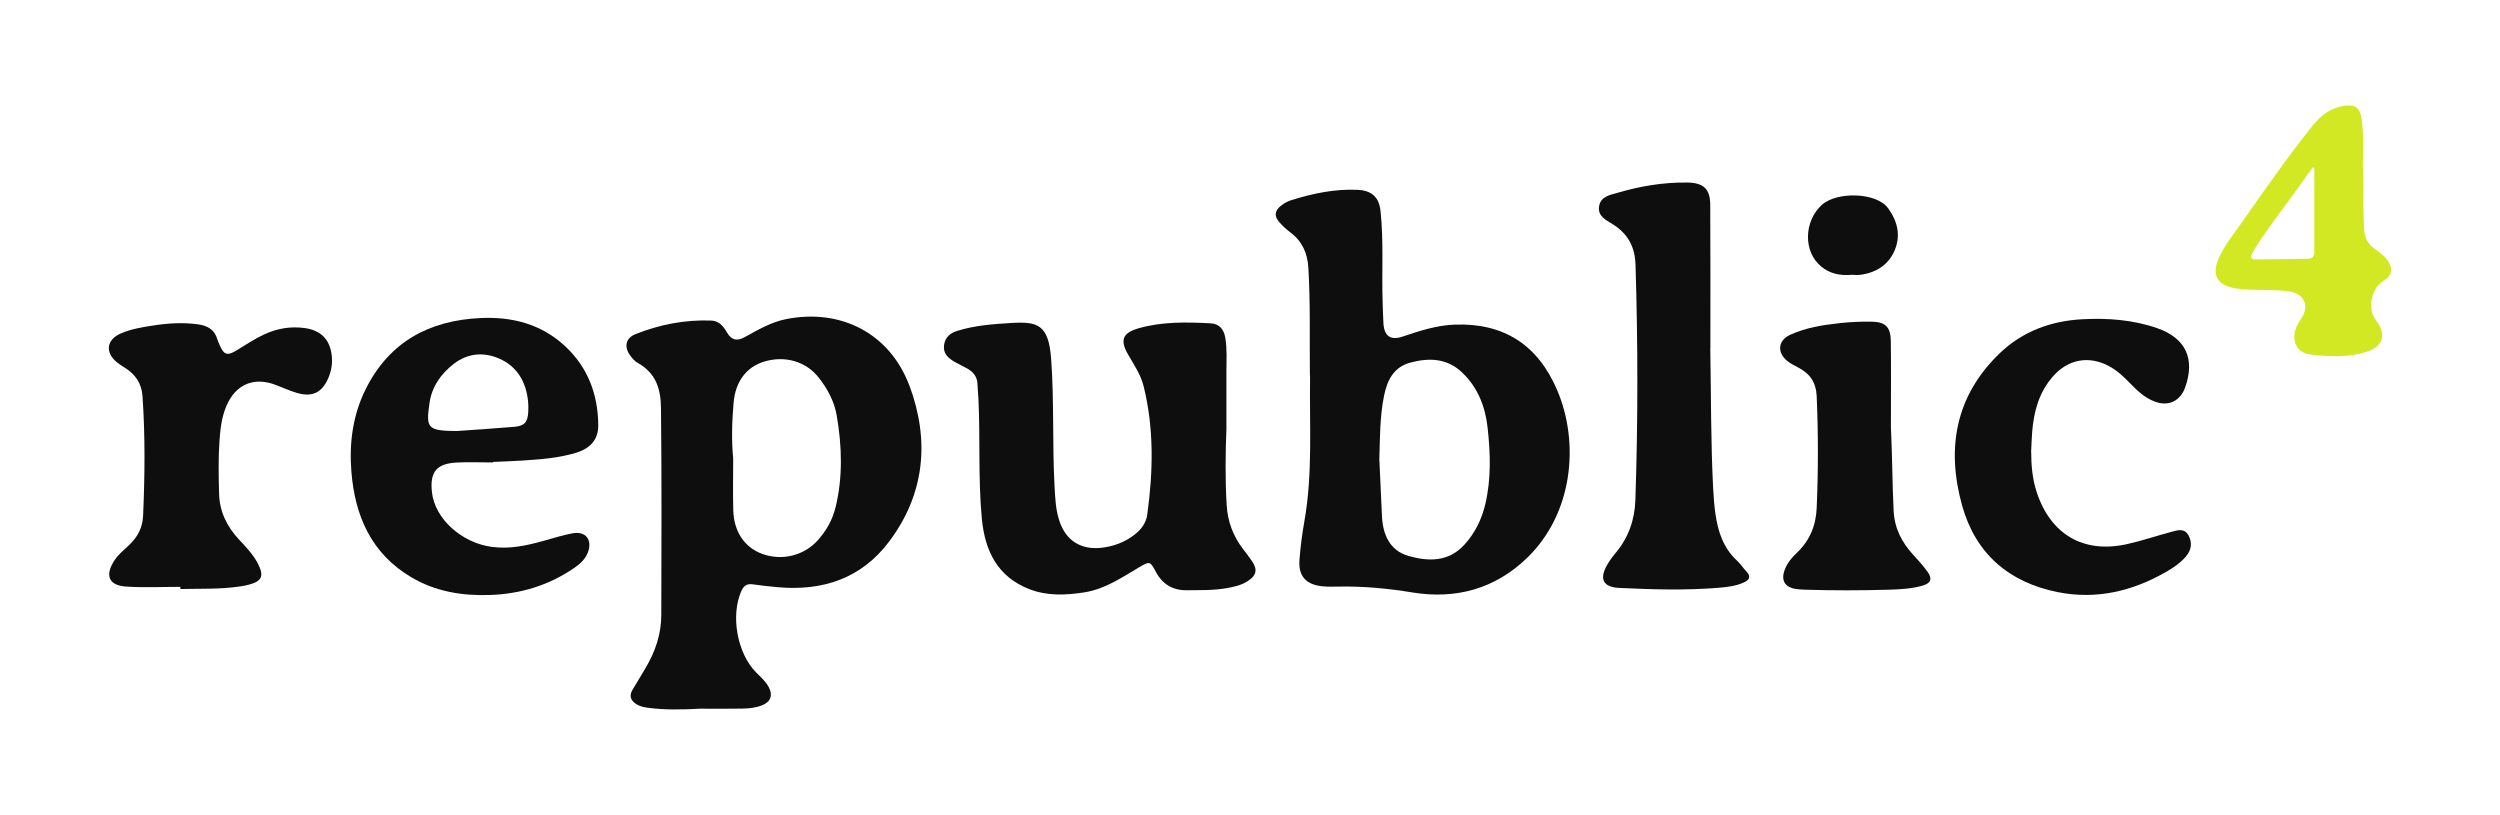
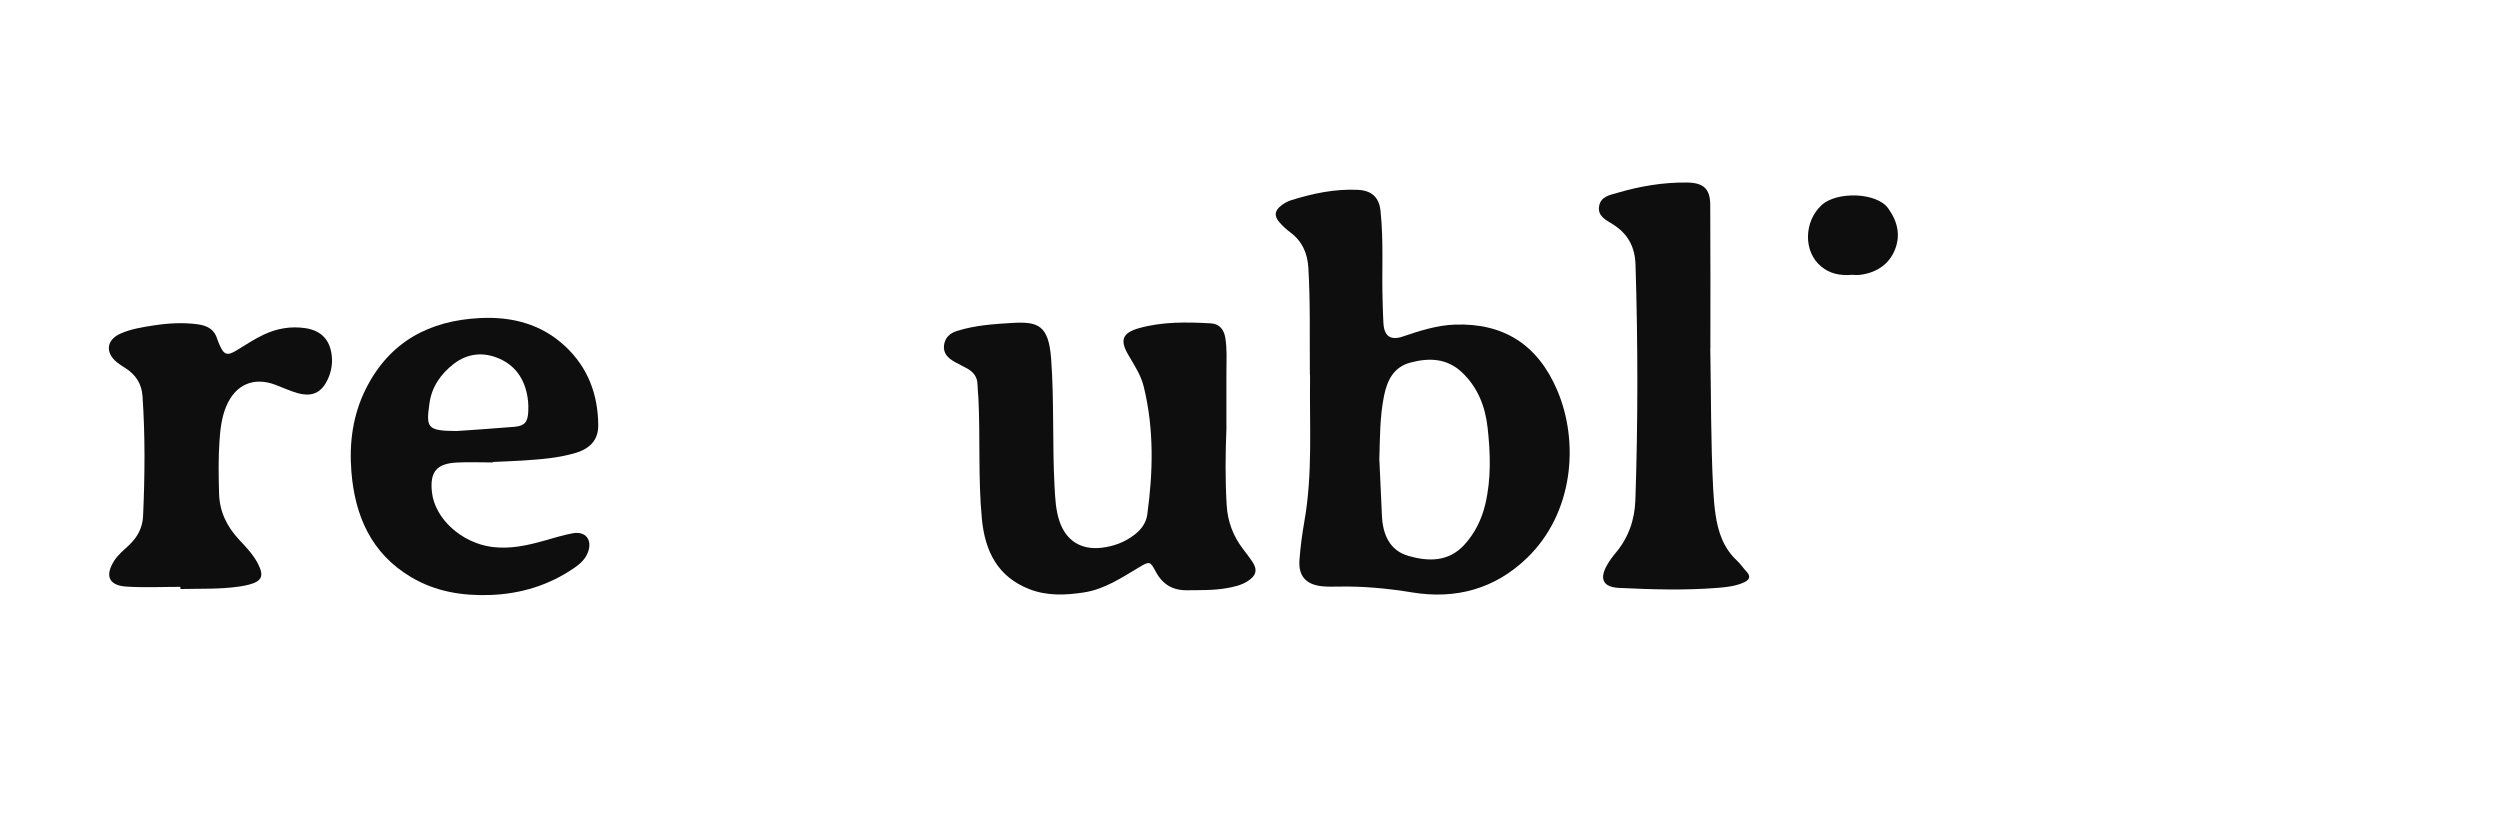
<svg xmlns="http://www.w3.org/2000/svg" version="1.1" viewBox="0 0 544 177.33">
  <defs>
    <style>
      .cls-1 {
        fill: #d2e823;
      }

      .cls-2 {
        fill: #0e0e0e;
      }
    </style>
  </defs>
  <g>
    <g id="Ebene_1">
      <g>
        <path class="cls-2" d="M266.88,93c-.23,5.63-.29,11.25.04,16.87.21,3.63,1.42,6.82,3.62,9.67.65.84,1.29,1.69,1.89,2.56,1.27,1.85.98,3.14-.95,4.37-1.4.9-2.99,1.23-4.6,1.52-2.85.5-5.73.41-8.6.45-3.13.04-5.35-1.32-6.81-4.09-1.19-2.25-1.34-2.25-3.56-.93-3.81,2.26-7.51,4.79-12.02,5.49-4,.62-8.01.79-11.85-.69-6.97-2.69-9.72-8.3-10.39-15.36-.83-8.73-.32-17.5-.75-26.24-.05-1-.18-1.99-.2-2.99-.03-1.62-.9-2.69-2.23-3.44-.92-.52-1.9-.95-2.82-1.49-1.36-.79-2.45-1.8-2.23-3.57.21-1.69,1.3-2.64,2.85-3.12,3.91-1.23,7.96-1.5,12.02-1.74,5.53-.31,7.9.42,8.44,7.81.68,9.24.24,18.5.74,27.74.14,2.56.24,5.13,1.07,7.59,1.43,4.23,4.67,6.29,9.12,5.79,2.66-.3,5.09-1.2,7.23-2.86,1.44-1.12,2.5-2.54,2.75-4.33,1.29-9.34,1.5-18.68-.77-27.92-.62-2.52-2.07-4.66-3.36-6.88-1.87-3.2-1.27-4.77,2.31-5.79,5.12-1.45,10.39-1.34,15.64-1.06,1.82.1,2.86,1.27,3.17,3.15.4,2.43.25,4.86.24,7.3,0,4.06,0,8.12,0,12.19Z" />
        <path class="cls-2" d="M372.16,75.84c.18,10.13.1,20.26.62,30.38.1,1.87.23,3.75.5,5.6.55,3.84,1.71,7.42,4.69,10.17.77.72,1.36,1.63,2.09,2.41,1,1.07.58,1.79-.53,2.31-1.79.83-3.74,1.04-5.66,1.2-7.18.58-14.37.36-21.55.02-3.49-.17-4.36-1.94-2.61-5,.53-.92,1.16-1.79,1.84-2.6,2.81-3.34,4.16-7.18,4.31-11.53.57-17.06.56-34.13.03-51.19-.12-3.94-1.68-6.77-4.99-8.84-1.41-.88-3.31-1.73-2.93-3.92.37-2.11,2.32-2.41,3.98-2.89,4.94-1.45,9.98-2.31,15.15-2.24,3.54.04,5.02,1.32,5.05,4.81.07,10.44.03,20.88.03,31.32Z" />
-         <path class="cls-2" d="M441.99,98.38c0,2.79.24,5.83,1.22,8.78,3.03,9.15,10.16,13.32,19.55,11.26,3.23-.71,6.37-1.79,9.57-2.64,1.36-.36,2.94-.98,3.87.68.9,1.62.66,3.26-.59,4.69-1.17,1.34-2.6,2.33-4.12,3.21-7.4,4.28-15.28,6.18-23.77,4.48-10.62-2.14-17.84-8.37-20.76-18.83-3.49-12.51-1.45-23.96,8.29-33.24,4.94-4.7,11.09-6.94,17.85-7.3,5.52-.29,11,.1,16.28,1.93,6.21,2.16,8.33,6.63,6.12,12.87-1.06,2.99-3.59,4.23-6.58,3.13-2.17-.8-3.82-2.35-5.39-3.97-1.39-1.44-2.84-2.82-4.63-3.77-4.38-2.34-8.92-1.49-12.19,2.26-3.03,3.46-4.15,7.62-4.51,12.07-.11,1.37-.15,2.75-.23,4.4Z" />
        <path class="cls-2" d="M39.25,127.7c-3.93,0-7.87.2-11.79-.06-3.81-.25-4.67-2.4-2.6-5.64.86-1.34,2.09-2.31,3.22-3.38,1.85-1.75,2.95-3.78,3.06-6.4.38-8.68.47-17.36-.13-26.03-.19-2.73-1.51-4.69-3.76-6.12-.63-.4-1.28-.8-1.85-1.27-2.55-2.1-2.23-4.85.8-6.2,2.29-1.02,4.79-1.41,7.26-1.79,3.16-.49,6.32-.67,9.52-.25,2.11.28,3.68,1.09,4.31,3.25.12.42.31.82.48,1.22.94,2.19,1.67,2.46,3.7,1.22,1.97-1.2,3.89-2.49,5.99-3.47,2.86-1.33,5.82-1.83,8.94-1.38,3.5.51,5.44,2.55,5.8,6.08.17,1.66-.1,3.25-.75,4.76-1.36,3.17-3.43,4.22-6.74,3.29-1.61-.46-3.15-1.18-4.73-1.78-4.79-1.82-8.78-.08-10.76,4.69-1,2.4-1.28,4.94-1.46,7.5-.27,3.81-.19,7.61-.09,11.42.1,3.99,1.7,7.21,4.35,10.06,1.53,1.64,3.11,3.26,4.14,5.3,1.33,2.62.83,3.75-1.99,4.5-.66.18-1.34.3-2.02.4-4.28.63-8.6.45-12.9.55,0-.16,0-.31,0-.47Z" />
-         <path class="cls-2" d="M411.47,93.11c.29,6,.29,11.99.58,17.99.19,3.87,1.78,6.93,4.31,9.68,1.1,1.19,2.2,2.4,3.13,3.72,1.03,1.46.65,2.4-1.09,2.92-2.42.71-4.92.82-7.42.9-6.06.18-12.12.18-18.18,0-.62-.02-1.25-.06-1.87-.14-2.58-.33-3.5-1.92-2.51-4.36.55-1.36,1.46-2.48,2.51-3.46,2.83-2.67,4.21-5.91,4.38-9.81.35-8.12.35-16.23,0-24.35-.13-2.97-1.47-4.92-4.02-6.23-.83-.42-1.68-.86-2.4-1.44-2.26-1.86-2-4.46.66-5.68,3.44-1.57,7.17-2.15,10.9-2.55,2.23-.24,4.49-.34,6.73-.31,3.07.04,4.22,1.15,4.26,4.21.08,6.31.02,12.62.02,18.92Z" />
        <path class="cls-2" d="M403.01,59.8c-2.72.23-4.86-.29-6.7-1.79-3.99-3.27-3.77-9.89.12-13.42,3.28-2.97,11.93-2.75,14.43.73,2.12,2.94,2.75,5.99,1.42,9.15-1.3,3.11-4.01,4.87-7.42,5.32-.74.1-1.5.01-1.86.01Z" />
-         <path class="cls-2" d="M197.92,84.03c-4.23-11.49-15-17-26.96-14.57-3.23.66-6.05,2.33-8.89,3.89-1.71.95-2.89.68-3.89-1.02-.76-1.31-1.7-2.52-3.44-2.58-5.71-.2-11.2.86-16.48,2.97-2.12.84-2.5,2.75-1.15,4.61.47.65,1.04,1.31,1.73,1.69,3.85,2.16,4.94,5.51,4.99,9.74.17,15,.1,30,.07,45.01,0,4.27-1.34,8.09-3.49,11.7-.93,1.56-1.87,3.1-2.79,4.66-.8,1.37-.33,2.38.93,3.14.71.43,1.5.61,2.31.72,3.79.53,7.61.43,11.42.22,3.12,0,6.25.04,9.37-.02,1.43-.03,2.88-.2,4.23-.74,1.84-.75,2.34-2.17,1.4-3.93-.69-1.29-1.8-2.23-2.8-3.25-4.07-4.16-5.53-12.31-3.17-17.65.49-1.11,1.19-1.66,2.47-1.47,1.79.27,3.6.45,5.4.62,9.83.9,18.27-1.89,24.32-9.96,7.76-10.35,8.81-21.92,4.44-33.78ZM181.79,110.48c-.65,2.66-1.98,4.97-3.78,7.02-3.02,3.4-7.81,4.6-12.14,3.03-3.84-1.39-6.18-4.81-6.31-9.51-.1-3.74-.02-7.49-.02-11.23-.39-4.06-.26-8.12.09-12.16.4-4.62,2.8-7.81,6.73-8.97,4.51-1.33,9.05,0,11.81,3.53,1.91,2.44,3.38,5.17,3.9,8.22,1.15,6.69,1.36,13.41-.27,20.08Z" />
        <path class="cls-2" d="M338.85,84.92c-4.25-9.97-11.69-14.63-22.2-14.29-3.97.13-7.73,1.36-11.47,2.62-2.56.86-3.95-.09-4.14-2.81-.1-1.5-.12-3-.17-4.5-.24-6.68.25-13.38-.47-20.05-.32-2.99-1.93-4.43-4.94-4.58-5.01-.24-9.82.79-14.55,2.27-.76.24-1.49.66-2.12,1.15-1.47,1.14-1.58,2.3-.36,3.67.7.79,1.49,1.53,2.34,2.16,2.6,1.94,3.74,4.52,3.93,7.72.46,7.68.25,15.37.33,23.06.02.31.05.62.04.94-.14,10.36.59,20.76-1.22,31.06-.5,2.83-.88,5.69-1.09,8.55-.24,3.43,1.4,5.28,4.82,5.67,1.24.14,2.5.1,3.74.08,5.39-.1,10.71.41,16.03,1.28,9.44,1.54,17.94-.78,24.89-7.47,10.15-9.76,11.45-25.19,6.61-36.54ZM300.14,100.05c.15-4.68.09-9.37,1.04-13.99.69-3.38,2.13-6.22,5.75-7.17,4.04-1.07,7.94-.96,11.22,2.16,3.43,3.26,5.04,7.41,5.55,11.99.62,5.54.8,11.1-.48,16.59-.78,3.33-2.24,6.34-4.57,8.9-3.45,3.78-7.83,3.67-12.14,2.45-4.16-1.18-5.63-4.75-5.8-8.75l-.56-12.17Z" />
        <path class="cls-2" d="M124.66,116.03c-2.08.39-4.12,1.02-6.16,1.6-3.75,1.06-7.5,1.9-11.45,1.38-6.62-.88-12.42-6.12-13.06-11.91-.48-4.38.98-6.22,5.38-6.45,2.62-.14,5.25-.02,7.87-.02,0-.04,0-.08,0-.11,2.12-.1,4.25-.16,6.37-.3,3.93-.26,7.86-.53,11.66-1.67,3.22-.97,4.94-2.92,4.91-6.05-.06-6.66-2.23-12.51-7.18-17.14-5.22-4.87-11.59-6.49-18.52-6.15-11.06.53-19.7,5.15-24.83,15.32-2.87,5.68-3.69,11.82-3.19,18.07.76,9.62,4.31,17.84,13.02,23,5.27,3.12,11.05,4.08,17.13,3.87,6.68-.23,12.79-2.09,18.3-5.86,1.29-.88,2.48-1.93,3.04-3.47.98-2.68-.52-4.61-3.3-4.1ZM93.45,87.76c.49-3.57,2.47-6.39,5.27-8.57,3.03-2.36,6.52-2.64,9.91-1.16,3.92,1.71,5.85,5.08,6.28,9.3.08.74.07,1.5.04,2.25-.1,2.24-.79,3.1-2.98,3.29-4.54.39-9.09.67-12.58.92-6.54-.02-6.67-.75-5.94-6.03Z" />
-         <path class="cls-1" d="M519.54,56.67c-.75-1.12-1.88-1.83-2.93-2.61-1.42-1.04-2.06-2.35-2.17-4.12-.23-3.81-.21-7.62-.22-12.24-.18-3.38.24-7.58-.31-11.75-.33-2.53-1.51-3.33-4.01-2.9-2.88.5-4.99,2.17-6.76,4.39-5.38,6.75-10.32,13.82-15.27,20.89-1.79,2.56-3.79,4.98-5.07,7.87-1.61,3.65-.35,5.89,3.63,6.54,2.42.39,4.86.31,7.3.38,1.56.04,3.14.05,4.67.34,3.06.58,4.11,3.13,2.44,5.72-.54.84-1.11,1.66-1.38,2.64-.73,2.67.46,4.96,3.17,5.29,4.09.5,8.24.73,12.27-.53,3.74-1.17,4.51-3.93,2.04-7-1.83-2.27-.95-6.89,1.6-8.39,1.97-1.16,2.28-2.6,1-4.53ZM502.11,56.32c-3.74.03-7.48.12-11.22.12-1.68,0-1.02-.99-.58-1.73,2.3-3.87,5.07-7.41,7.71-11.03,1.76-2.41,3.48-4.84,5.22-7.26.12.05.23.1.35.14,0,6.09,0,12.19,0,18.28,0,.99-.45,1.47-1.47,1.48Z" />
      </g>
    </g>
  </g>
</svg>